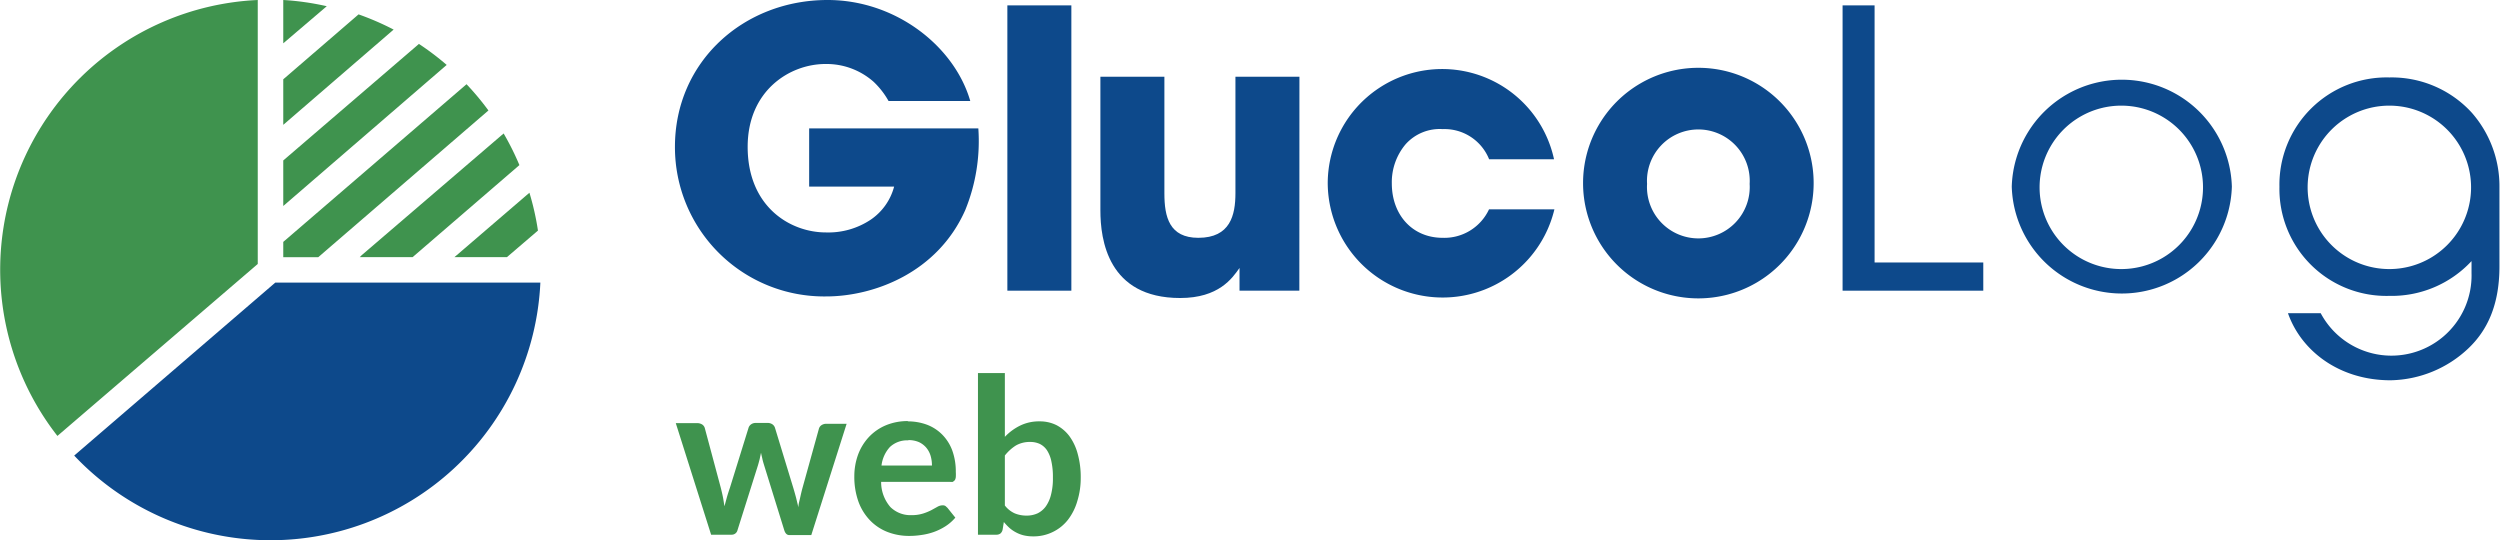
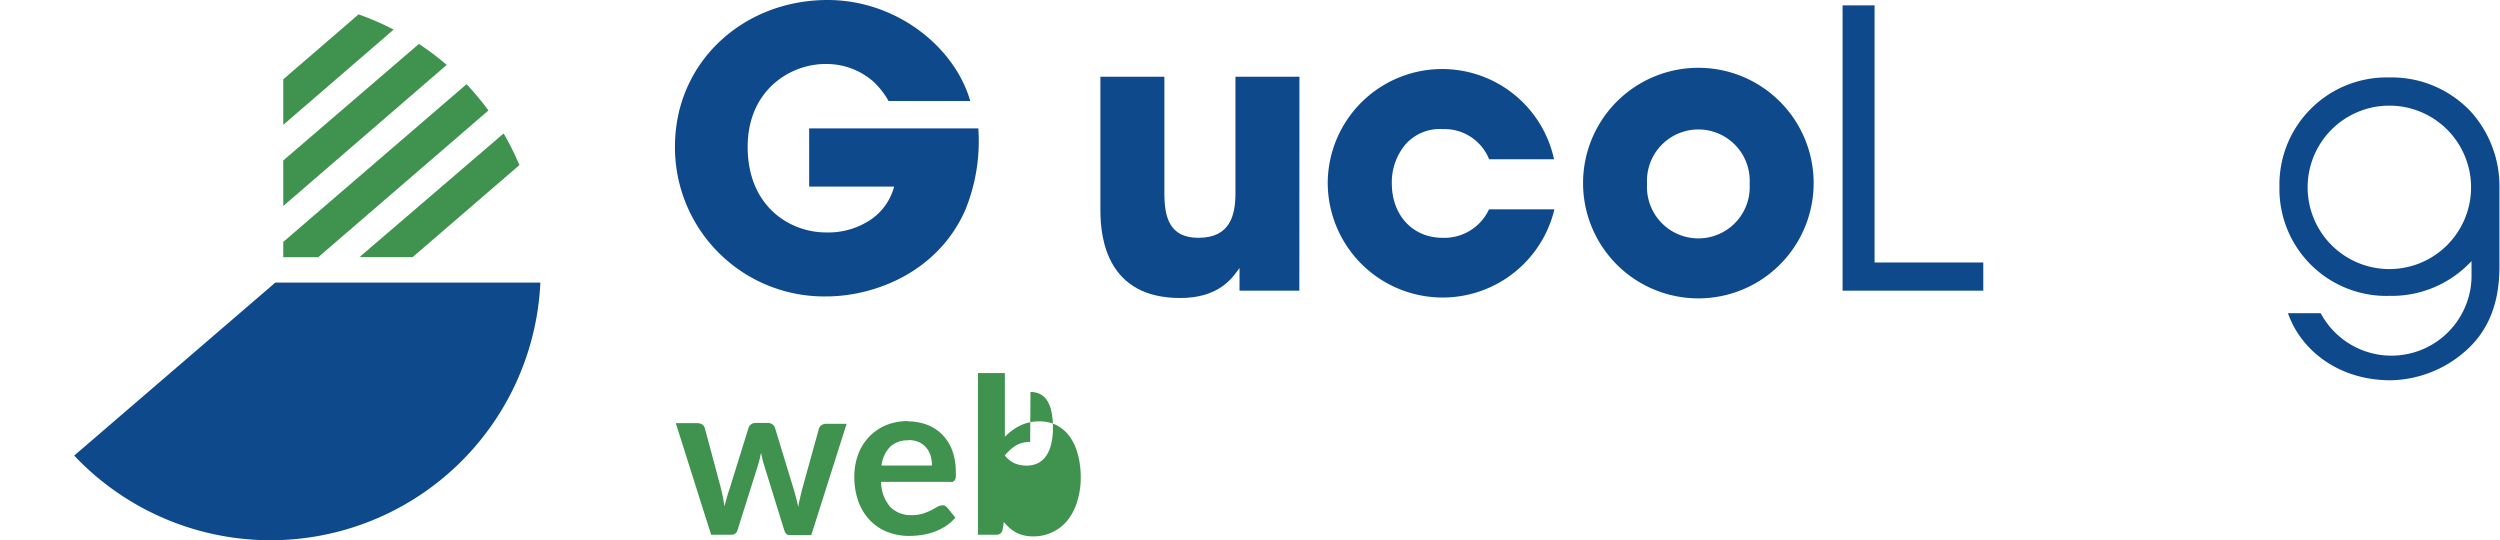
<svg xmlns="http://www.w3.org/2000/svg" viewBox="0 0 269.54 58.26">
  <g id="bbb77d32-1cdc-4d65-a2d3-323e5f37fdd3" data-name="Livello 2">
    <g id="a5169a9d-3ee9-41eb-9eb1-2c72752ca09b" data-name="Page 3">
      <g id="ed4a0dc7-9e4a-4d1f-8727-97f269df27a8" data-name="web">
        <path d="M95.8,10.89a8.65,8.65,0,0,0-1.62-2.08A7.67,7.67,0,0,0,89,6.9c-3.86,0-8.39,2.87-8.39,8.93,0,6.45,4.57,9.23,8.44,9.23a8.23,8.23,0,0,0,4.82-1.37,6.23,6.23,0,0,0,2.53-3.57H87.24V13.84h18.24a19.68,19.68,0,0,1-1.41,8.81c-3,6.78-9.89,9.31-15,9.31A16.09,16.09,0,0,1,72.77,15.83C72.77,6.65,80.17,0,89.23,0c7.36,0,13.68,5,15.38,10.89Z" style="fill:#0d498b" />
-         <rect x="108.61" y="0.58" width="6.9" height="30.76" style="fill:#0d498b" />
        <path d="M140.09,31.34h-6.45V28.89c-.79,1.12-2.24,3.24-6.4,3.24-7.81,0-8.6-6.32-8.6-9.44V8.27h6.9V20.86c0,2.54.54,4.78,3.66,4.78,3.45,0,4-2.45,4-4.82V8.27h6.9Z" style="fill:#0d498b" />
        <path d="M167.59,22.57a12.39,12.39,0,0,1-24.44-2.83,12.34,12.34,0,0,1,24.4-2.57h-7a5.18,5.18,0,0,0-5-3.25,4.94,4.94,0,0,0-4,1.63,6.35,6.35,0,0,0-1.49,4.23c0,3.37,2.2,5.86,5.48,5.86a5.31,5.31,0,0,0,5-3.07Z" style="fill:#0d498b" />
        <path d="M170.68,19.74a12.43,12.43,0,0,1,24.86,0,12.43,12.43,0,0,1-24.86,0Zm6.9.09a5.54,5.54,0,1,0,11.06,0,5.54,5.54,0,1,0-11.06,0Z" style="fill:#0d498b" />
-         <path d="M216.9,20.12a11.87,11.87,0,0,1,23.73,0,11.87,11.87,0,0,1-23.73,0Zm3,.08a8.81,8.81,0,1,0,17.62,0,8.81,8.81,0,1,0-17.62,0Z" style="fill:#0d498b" />
        <path d="M248.8,20.2a8.81,8.81,0,1,0,17.62,0,8.81,8.81,0,1,0-17.62,0Zm17.68-8.07a12,12,0,0,1,3,8l0,.83v7.77c0,4.24-1.37,6.94-3.33,8.81A12.49,12.49,0,0,1,257.74,41c-5.57,0-9.65-3.2-11.06-7.23h3.53a8.64,8.64,0,0,0,16.26-4.32v-1.3a11.75,11.75,0,0,1-8.87,3.75,11.53,11.53,0,0,1-11.84-11.76v0A11.56,11.56,0,0,1,257.61,8.35a11.7,11.7,0,0,1,8.87,3.78" style="fill:#0d498b" />
        <polygon points="198.66 0.58 202.11 0.58 202.11 28.3 213.83 28.3 213.83 31.34 198.66 31.34 198.66 0.58" style="fill:#0d498b" />
        <path d="M72.86,45.62h2.29a1,1,0,0,1,.56.15.68.68,0,0,1,.28.39l1.72,6.42c.09.36.17.7.23,1s.11.67.17,1l.27-1c.1-.34.21-.68.32-1l2-6.44a.73.73,0,0,1,.28-.39.84.84,0,0,1,.49-.15h1.28a.9.9,0,0,1,.53.15.73.73,0,0,1,.28.39l2,6.56c.1.34.19.66.28,1l.24,1c0-.34.11-.68.18-1s.15-.68.25-1.05l1.78-6.42a.68.68,0,0,1,.28-.39.93.93,0,0,1,.52-.15h2.19l-3.81,12H85.1q-.37,0-.54-.51l-2.17-7c-.07-.23-.14-.45-.19-.69s-.11-.45-.15-.68l-.15.7c-.06.23-.12.46-.19.69l-2.19,6.94a.64.64,0,0,1-.64.51H76.67Z" style="fill:#3f934e" />
        <path d="M97.85,45.43a5.92,5.92,0,0,1,2.09.36,4.62,4.62,0,0,1,1.65,1.07,4.81,4.81,0,0,1,1.08,1.71,6.62,6.62,0,0,1,.38,2.31,4.11,4.11,0,0,1,0,.55.91.91,0,0,1-.1.34l-.21.18a1,1,0,0,1-.33,0H95a4.12,4.12,0,0,0,1,2.72,3.08,3.08,0,0,0,2.29.87,4,4,0,0,0,1.22-.17,5.86,5.86,0,0,0,.89-.36l.67-.37a1.19,1.19,0,0,1,.56-.16.6.6,0,0,1,.3.07l.22.2.85,1.06a4.8,4.8,0,0,1-1.08.94,6.28,6.28,0,0,1-1.25.61,6.78,6.78,0,0,1-1.33.32,8.41,8.41,0,0,1-1.3.1,6.4,6.4,0,0,1-2.34-.42,5.25,5.25,0,0,1-1.87-1.23,5.73,5.73,0,0,1-1.26-2,7.9,7.9,0,0,1-.46-2.78,6.81,6.81,0,0,1,.4-2.32,5.68,5.68,0,0,1,1.15-1.89,5.37,5.37,0,0,1,1.81-1.27,6.09,6.09,0,0,1,2.43-.47m.05,2.08a2.71,2.71,0,0,0-2,.71,3.58,3.58,0,0,0-.91,2h5.44a3.67,3.67,0,0,0-.15-1.06,2.44,2.44,0,0,0-.47-.87,2.31,2.31,0,0,0-.8-.6,2.81,2.81,0,0,0-1.13-.21" style="fill:#3f934e" />
-         <path d="M105.44,57.65V40.22h2.9V47.1A5.76,5.76,0,0,1,110,45.88a4.65,4.65,0,0,1,2.11-.45,4,4,0,0,1,1.8.41A4.13,4.13,0,0,1,115.28,47a5.71,5.71,0,0,1,.91,1.92,9.35,9.35,0,0,1,.33,2.61,8.34,8.34,0,0,1-.37,2.5,6,6,0,0,1-1,2,4.62,4.62,0,0,1-1.63,1.32,4.68,4.68,0,0,1-2.14.48,4.44,4.44,0,0,1-1-.11,3.49,3.49,0,0,1-.84-.32,3.63,3.63,0,0,1-.7-.48,6.2,6.2,0,0,1-.61-.64l-.13.81a.74.74,0,0,1-.24.43.72.72,0,0,1-.46.13Zm5.63-10a3,3,0,0,0-1.54.38,4.76,4.76,0,0,0-1.19,1.08v5.39a2.78,2.78,0,0,0,1.07.85,3.29,3.29,0,0,0,1.26.24,2.84,2.84,0,0,0,1.19-.24,2.41,2.41,0,0,0,.9-.76,3.72,3.72,0,0,0,.56-1.27,6.9,6.9,0,0,0,.2-1.81,7.71,7.71,0,0,0-.17-1.79,3.44,3.44,0,0,0-.48-1.19,2,2,0,0,0-.77-.67,2.4,2.4,0,0,0-1-.21" style="fill:#3f934e" />
+         <path d="M105.44,57.65V40.22h2.9V47.1A5.76,5.76,0,0,1,110,45.88a4.65,4.65,0,0,1,2.11-.45,4,4,0,0,1,1.8.41A4.13,4.13,0,0,1,115.28,47a5.71,5.71,0,0,1,.91,1.92,9.35,9.35,0,0,1,.33,2.61,8.34,8.34,0,0,1-.37,2.5,6,6,0,0,1-1,2,4.62,4.62,0,0,1-1.63,1.32,4.68,4.68,0,0,1-2.14.48,4.44,4.44,0,0,1-1-.11,3.49,3.49,0,0,1-.84-.32,3.63,3.63,0,0,1-.7-.48,6.2,6.2,0,0,1-.61-.64l-.13.81a.74.74,0,0,1-.24.43.72.72,0,0,1-.46.13Zm5.63-10a3,3,0,0,0-1.54.38,4.76,4.76,0,0,0-1.19,1.08a2.78,2.78,0,0,0,1.07.85,3.29,3.29,0,0,0,1.26.24,2.84,2.84,0,0,0,1.19-.24,2.41,2.41,0,0,0,.9-.76,3.72,3.72,0,0,0,.56-1.27,6.9,6.9,0,0,0,.2-1.81,7.71,7.71,0,0,0-.17-1.79,3.44,3.44,0,0,0-.48-1.19,2,2,0,0,0-.77-.67,2.4,2.4,0,0,0-1-.21" style="fill:#3f934e" />
        <path d="M38.79,27.72h5.7L56,17.8a29.28,29.28,0,0,0-1.7-3.41L39,27.51Z" style="fill:#3f934e" />
-         <path d="M30.54,0V4.67l4.69-4A28.78,28.78,0,0,0,30.54,0" style="fill:#3f934e" />
-         <path d="M54.66,27.72,58,24.86a28.77,28.77,0,0,0-.92-4.08L49,27.72Z" style="fill:#3f934e" />
        <path d="M45.14,4.76,30.54,17.3v4.91L48.16,7a29,29,0,0,0-3-2.27" style="fill:#3f934e" />
        <path d="M38.66,1.55l-8.12,7v4.91L42.44,3.19a29.55,29.55,0,0,0-3.78-1.64" style="fill:#3f934e" />
        <path d="M52.66,11.91A29,29,0,0,0,50.3,9.08l-19.76,17v1.65h3.77Z" style="fill:#3f934e" />
-         <path d="M27.79,28.46V0A29.11,29.11,0,0,0,6.19,47Z" style="fill:#3f934e" />
        <path d="M29.68,30.47,8,49.12A29.12,29.12,0,0,0,58.26,30.47Z" style="fill:#0d498b" />
      </g>
    </g>
  </g>
</svg>